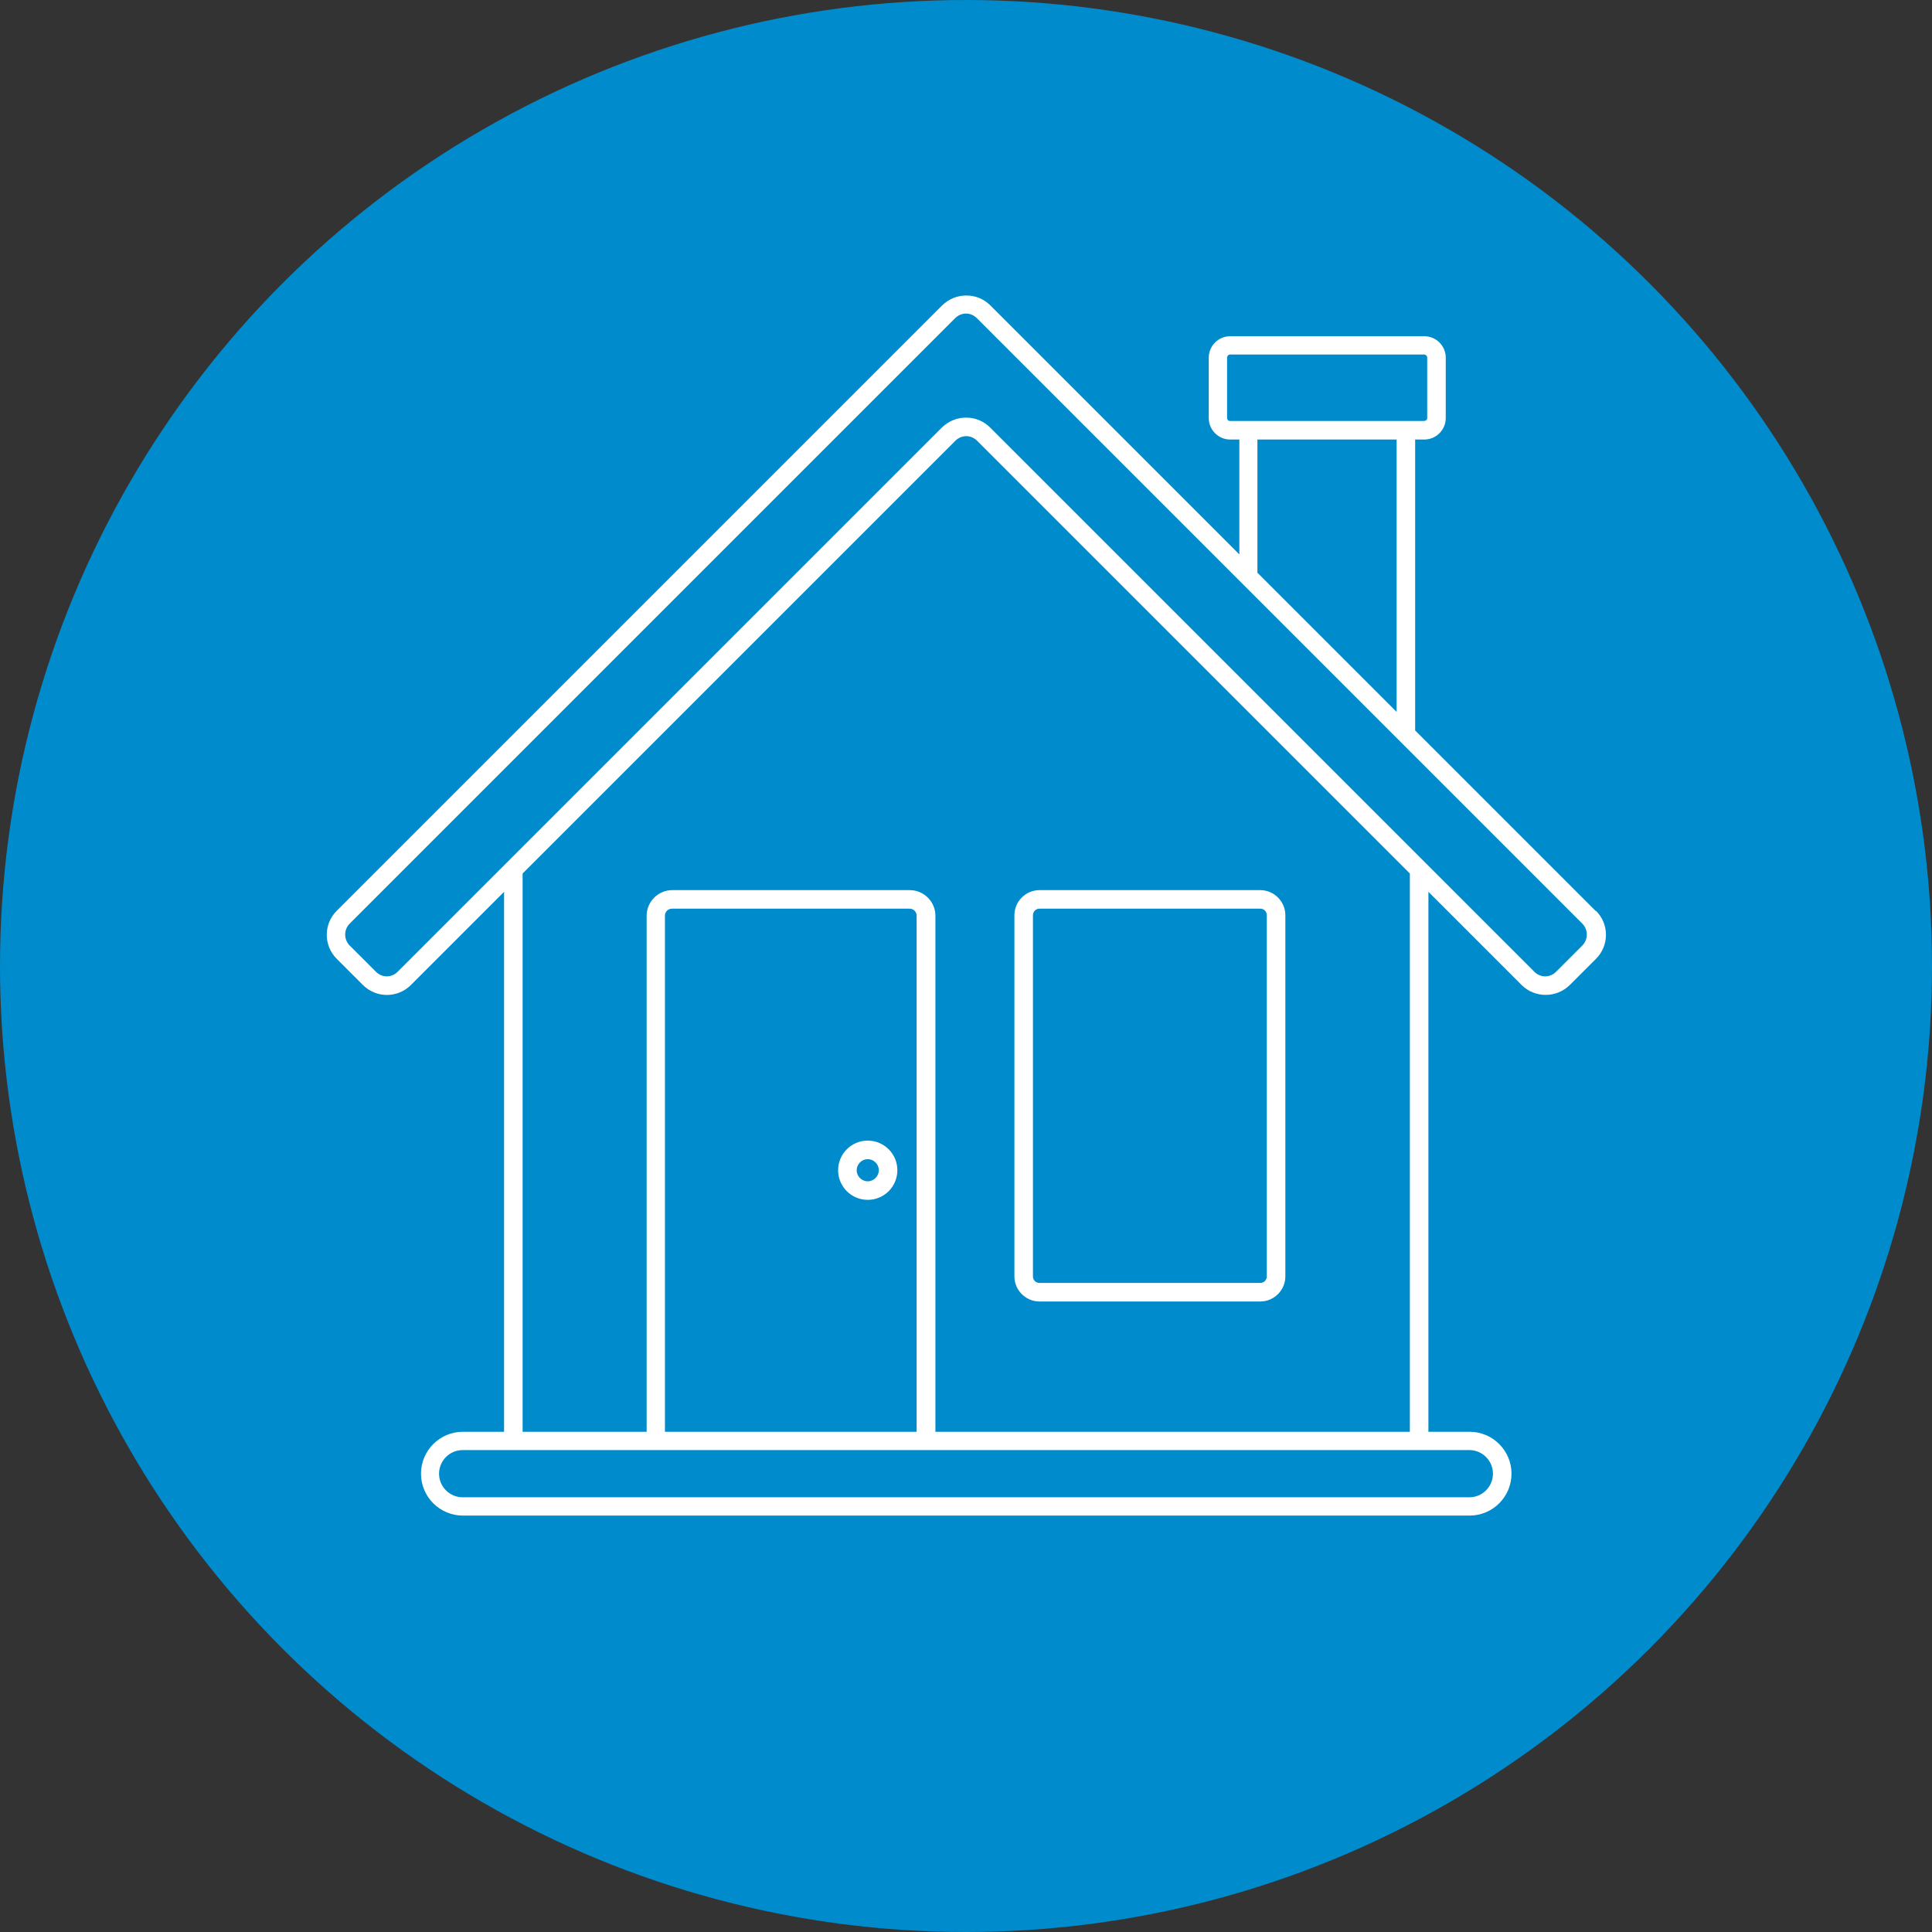
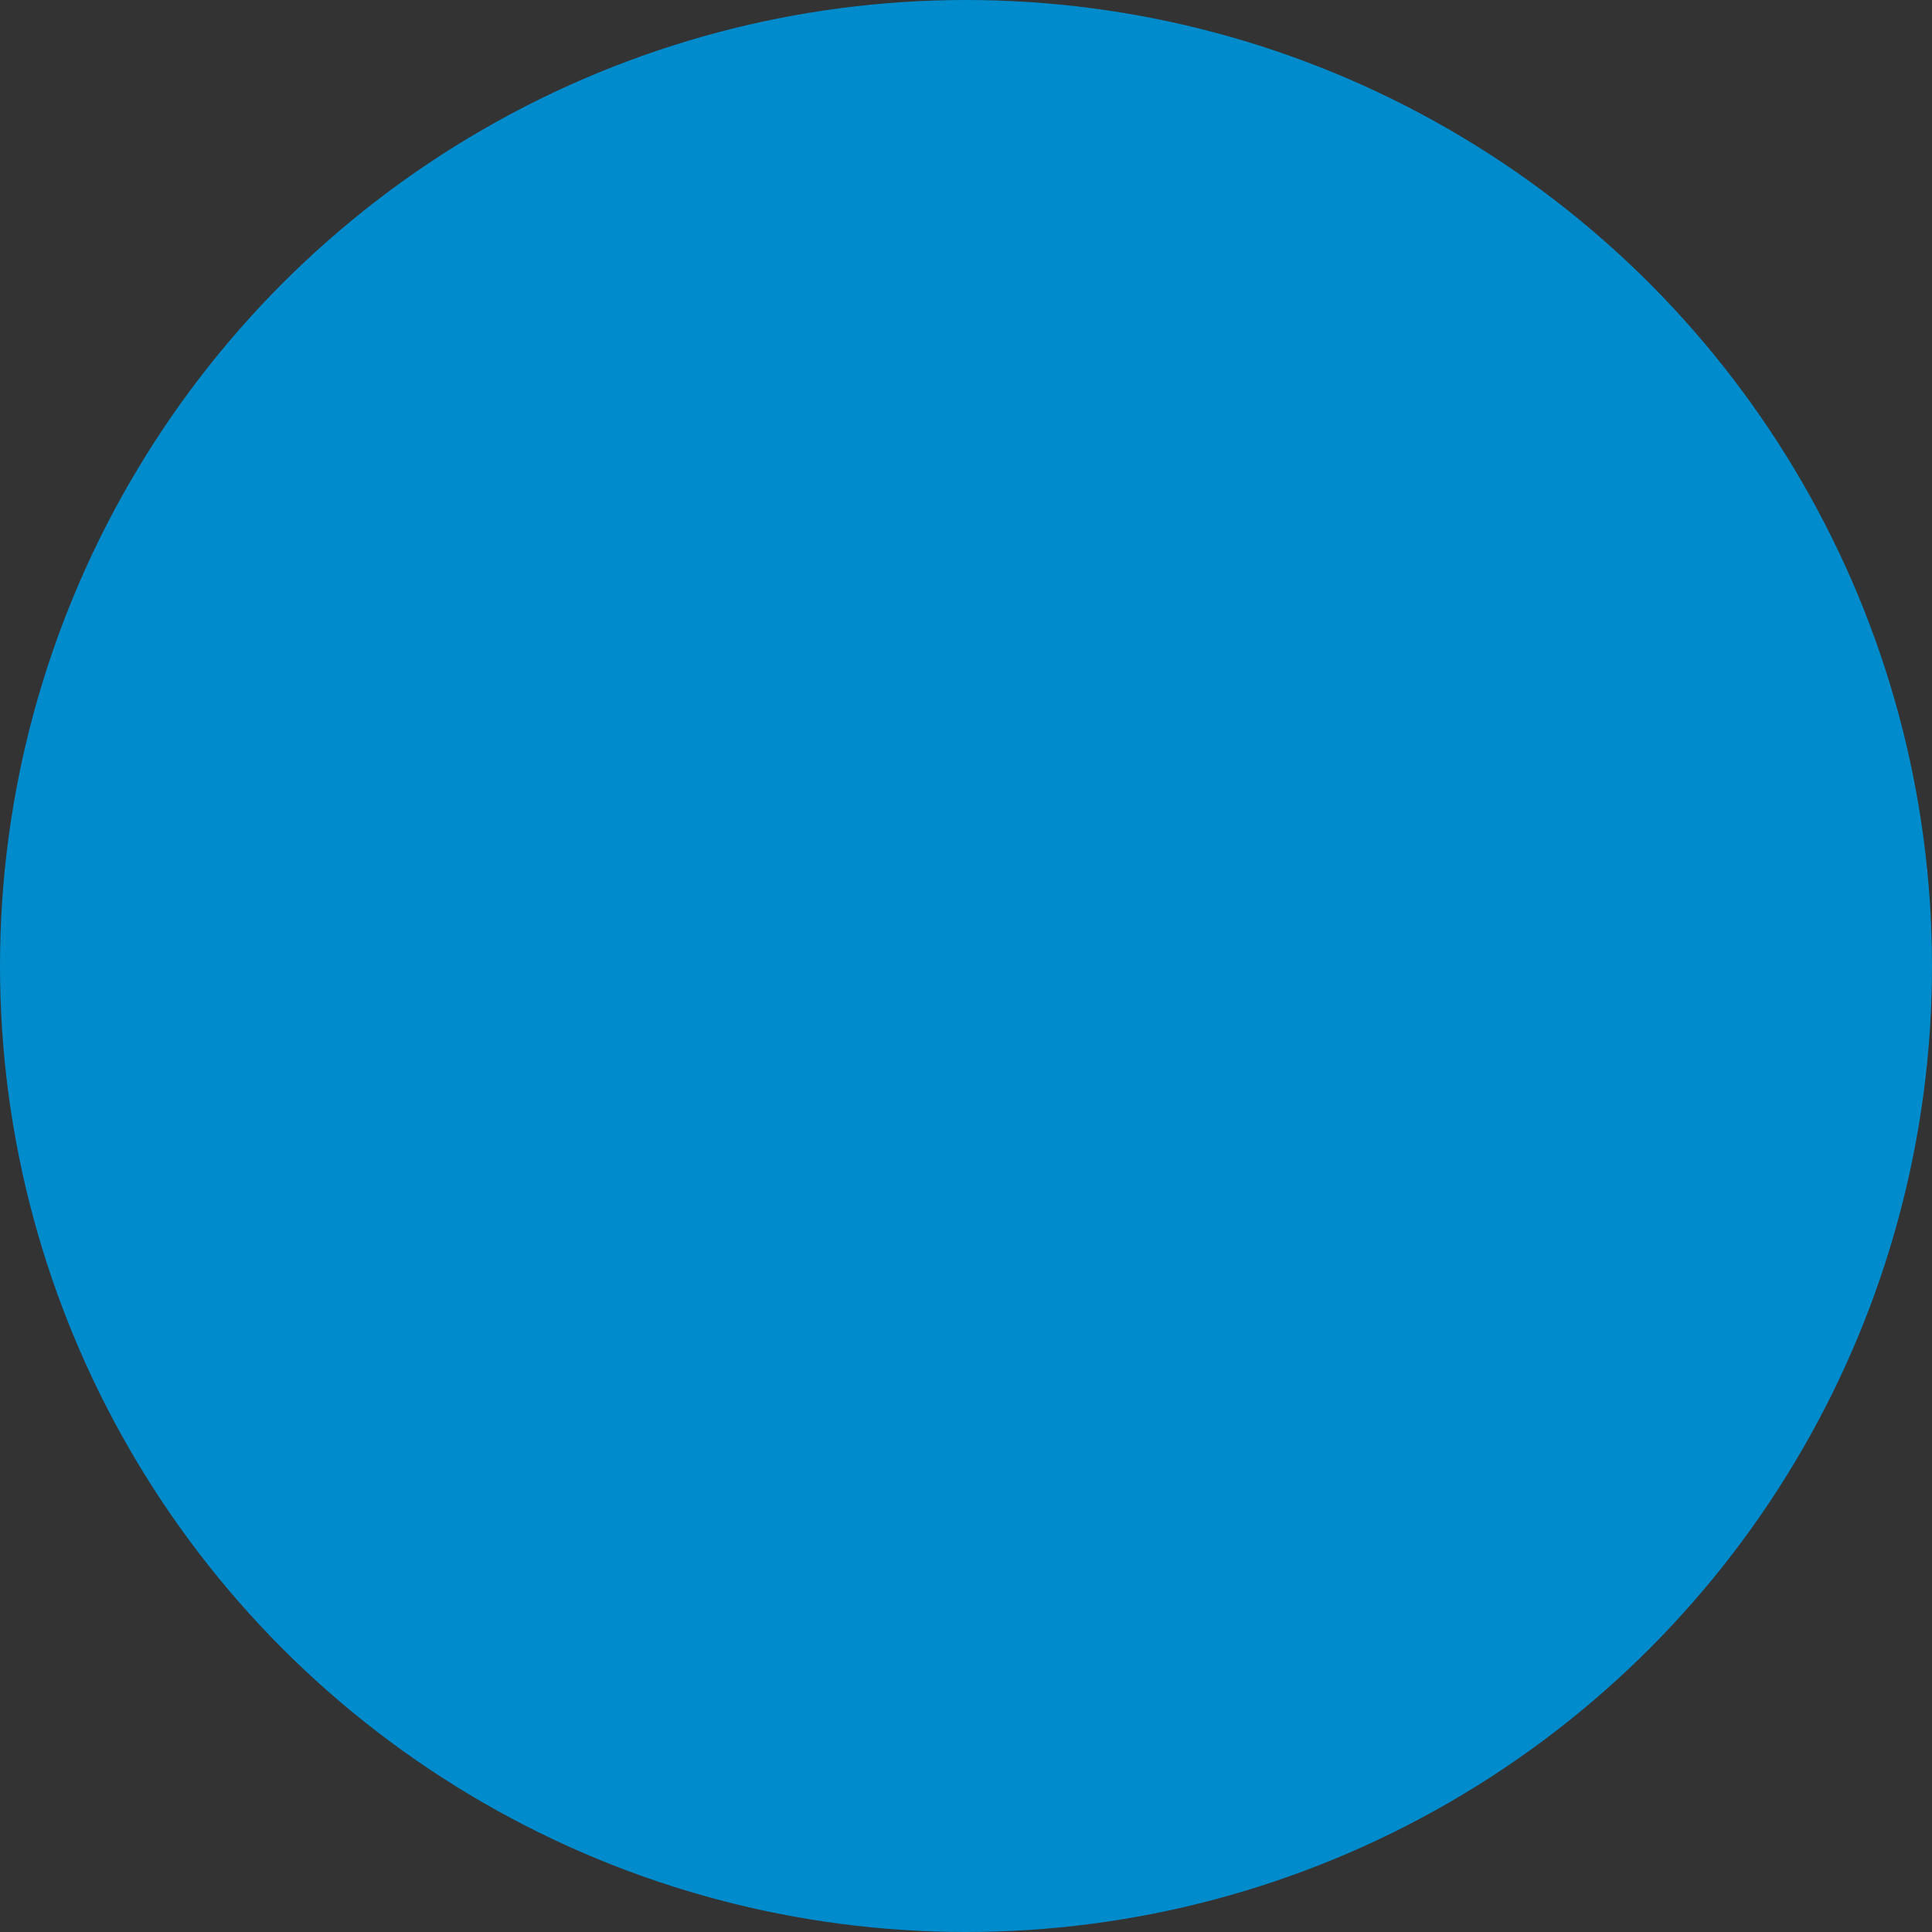
<svg xmlns="http://www.w3.org/2000/svg" id="_レイヤー_2" data-name="レイヤー 2" viewBox="0 0 80.22 80.22">
  <rect x="0" y="0" width="80.22" height="80.22" fill="#333333" stroke="none" />
  <defs>
    <style>
      .cls-1 {
        fill: #fff;
      }

      .cls-2 {
        fill: #008bcc;
      }
    </style>
  </defs>
  <g id="_レイヤー_4" data-name="レイヤー 4">
    <circle class="cls-2" cx="40.11" cy="40.11" r="40.11" />
    <g>
-       <path class="cls-1" d="M66.25,37.82l-7.49-7.49v-12.08h.38c.49,0,.89-.4.89-.89v-2.51c0-.49-.4-.89-.89-.89h-8.06c-.49,0-.89.4-.89.89v2.51c0,.49.4.89.89.89h.38v4.77l-10.34-10.34c-.27-.27-.62-.41-1-.41s-.73.15-1,.41l-25.14,25.14c-.55.55-.55,1.44,0,1.99l1.09,1.09c.55.55,1.44.55,1.99,0l3.87-3.87v22.42h-1.71c-.96,0-1.74.78-1.74,1.74s.78,1.74,1.74,1.74h41.8c.96,0,1.74-.78,1.74-1.74s-.78-1.74-1.74-1.74h-1.71v-22.42l3.87,3.87c.27.27.63.41,1,.41s.72-.14,1-.41l1.09-1.09c.55-.55.55-1.44,0-1.99ZM51.07,17.48c-.07,0-.12-.06-.12-.12v-2.51c0-.07.06-.13.12-.13h8.06c.07,0,.13.06.13.13v2.51c0,.07-.06.12-.13.12h-8.06ZM52.21,18.25h5.78v11.31l-5.78-5.78v-5.54ZM61.01,60.21c.54,0,.98.44.98.98s-.44.98-.98.98H19.21c-.54,0-.98-.44-.98-.98s.44-.98.98-.98h41.8ZM38.07,59.45h-10.46v-21.43c0-.16.13-.29.29-.29h9.87c.16,0,.29.13.29.29v21.43ZM58.53,59.45h-19.69v-21.43c0-.58-.48-1.06-1.06-1.06h-9.87c-.58,0-1.06.48-1.06,1.06v21.43h-5.15v-23.18l17.97-17.97c.12-.12.28-.19.45-.19s.33.07.45.19l17.97,17.97v23.18ZM65.7,39.26l-1.09,1.09c-.12.12-.28.19-.45.19s-.33-.07-.45-.19l-22.6-22.6c-.27-.27-.62-.41-1-.41s-.73.15-1,.41l-22.6,22.6c-.12.12-.28.19-.45.19s-.33-.07-.45-.19l-1.09-1.09c-.25-.25-.25-.66,0-.91l25.14-25.14c.12-.12.28-.19.45-.19s.33.07.45.19l10.88,10.88h0s7.31,7.31,7.31,7.31h0s6.95,6.95,6.95,6.95c.25.25.25.66,0,.91Z" />
-       <path class="cls-1" d="M43.16,54.04h9.17c.57,0,1.04-.47,1.04-1.04v-15c0-.57-.47-1.04-1.04-1.04h-9.17c-.57,0-1.04.47-1.04,1.04v15c0,.57.47,1.04,1.04,1.04ZM42.89,38c0-.15.12-.27.27-.27h9.17c.15,0,.27.12.27.27v15c0,.15-.12.27-.27.27h-9.17c-.15,0-.27-.12-.27-.27v-15Z" />
-       <path class="cls-1" d="M36.03,47.36c-.68,0-1.23.55-1.23,1.23s.55,1.23,1.23,1.23,1.23-.55,1.23-1.23-.55-1.23-1.23-1.23ZM36.03,49.05c-.25,0-.46-.21-.46-.46s.21-.46.46-.46.46.21.46.46-.21.46-.46.46Z" />
-     </g>
+       </g>
  </g>
</svg>